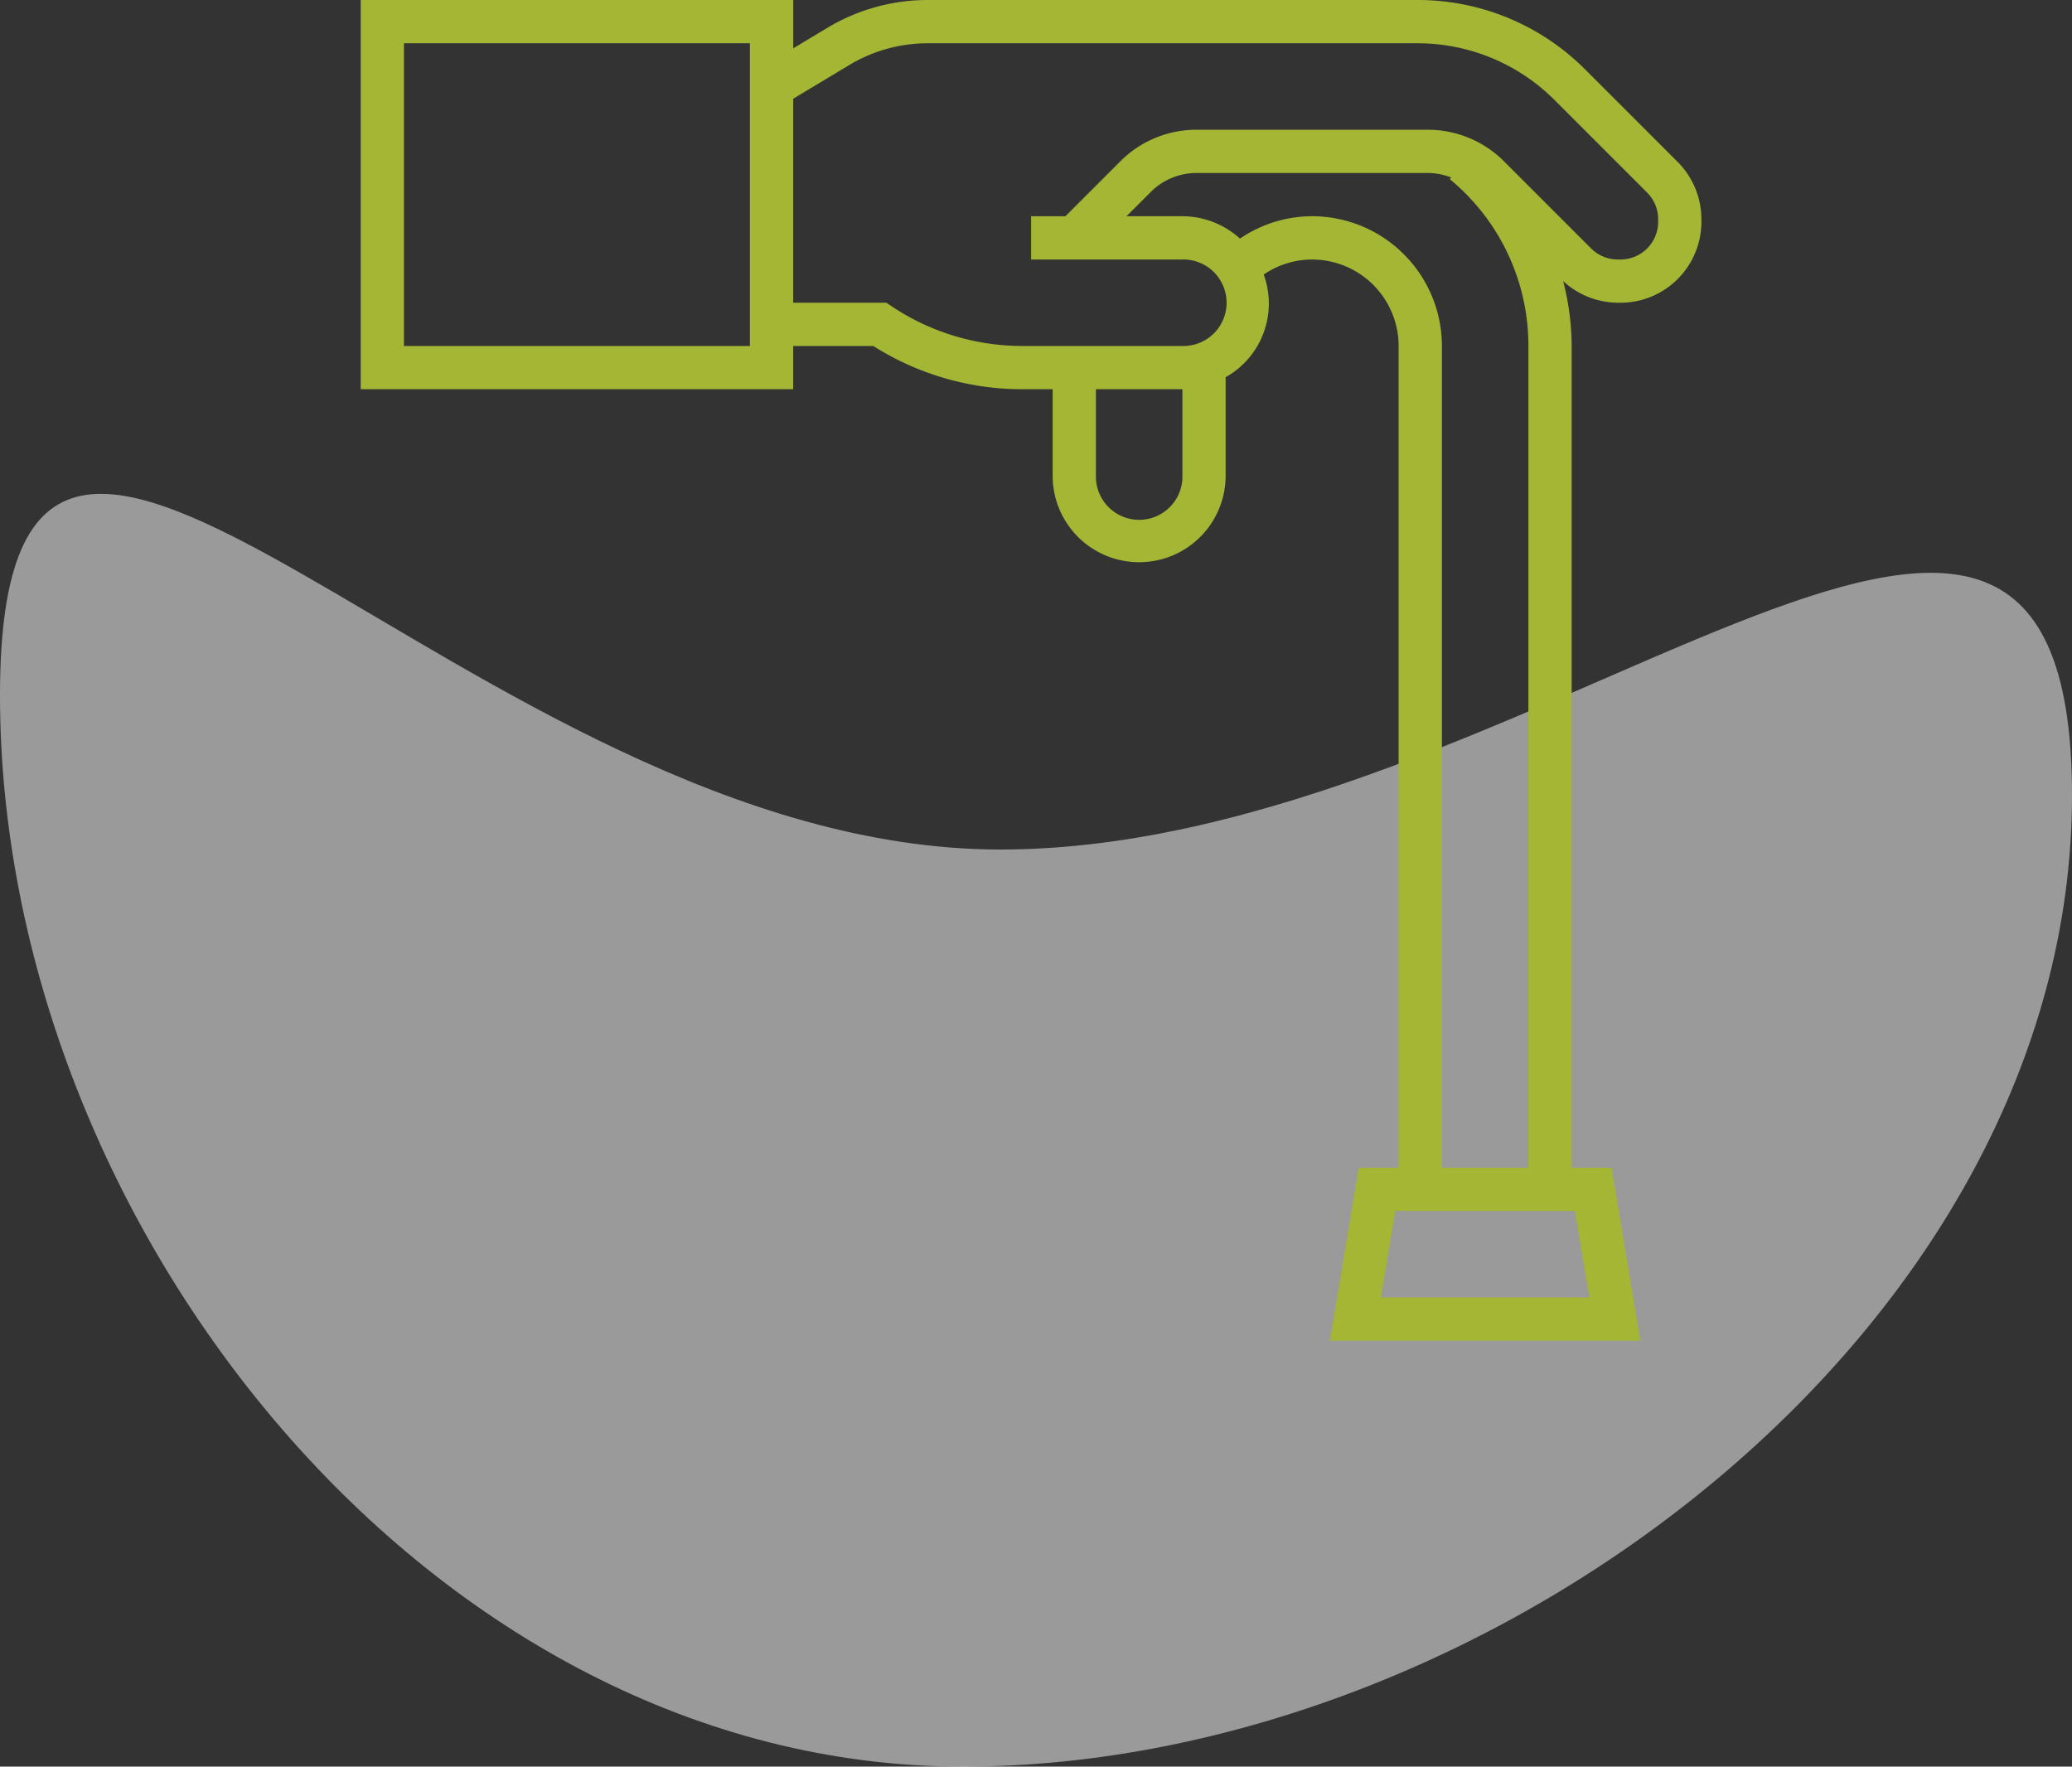
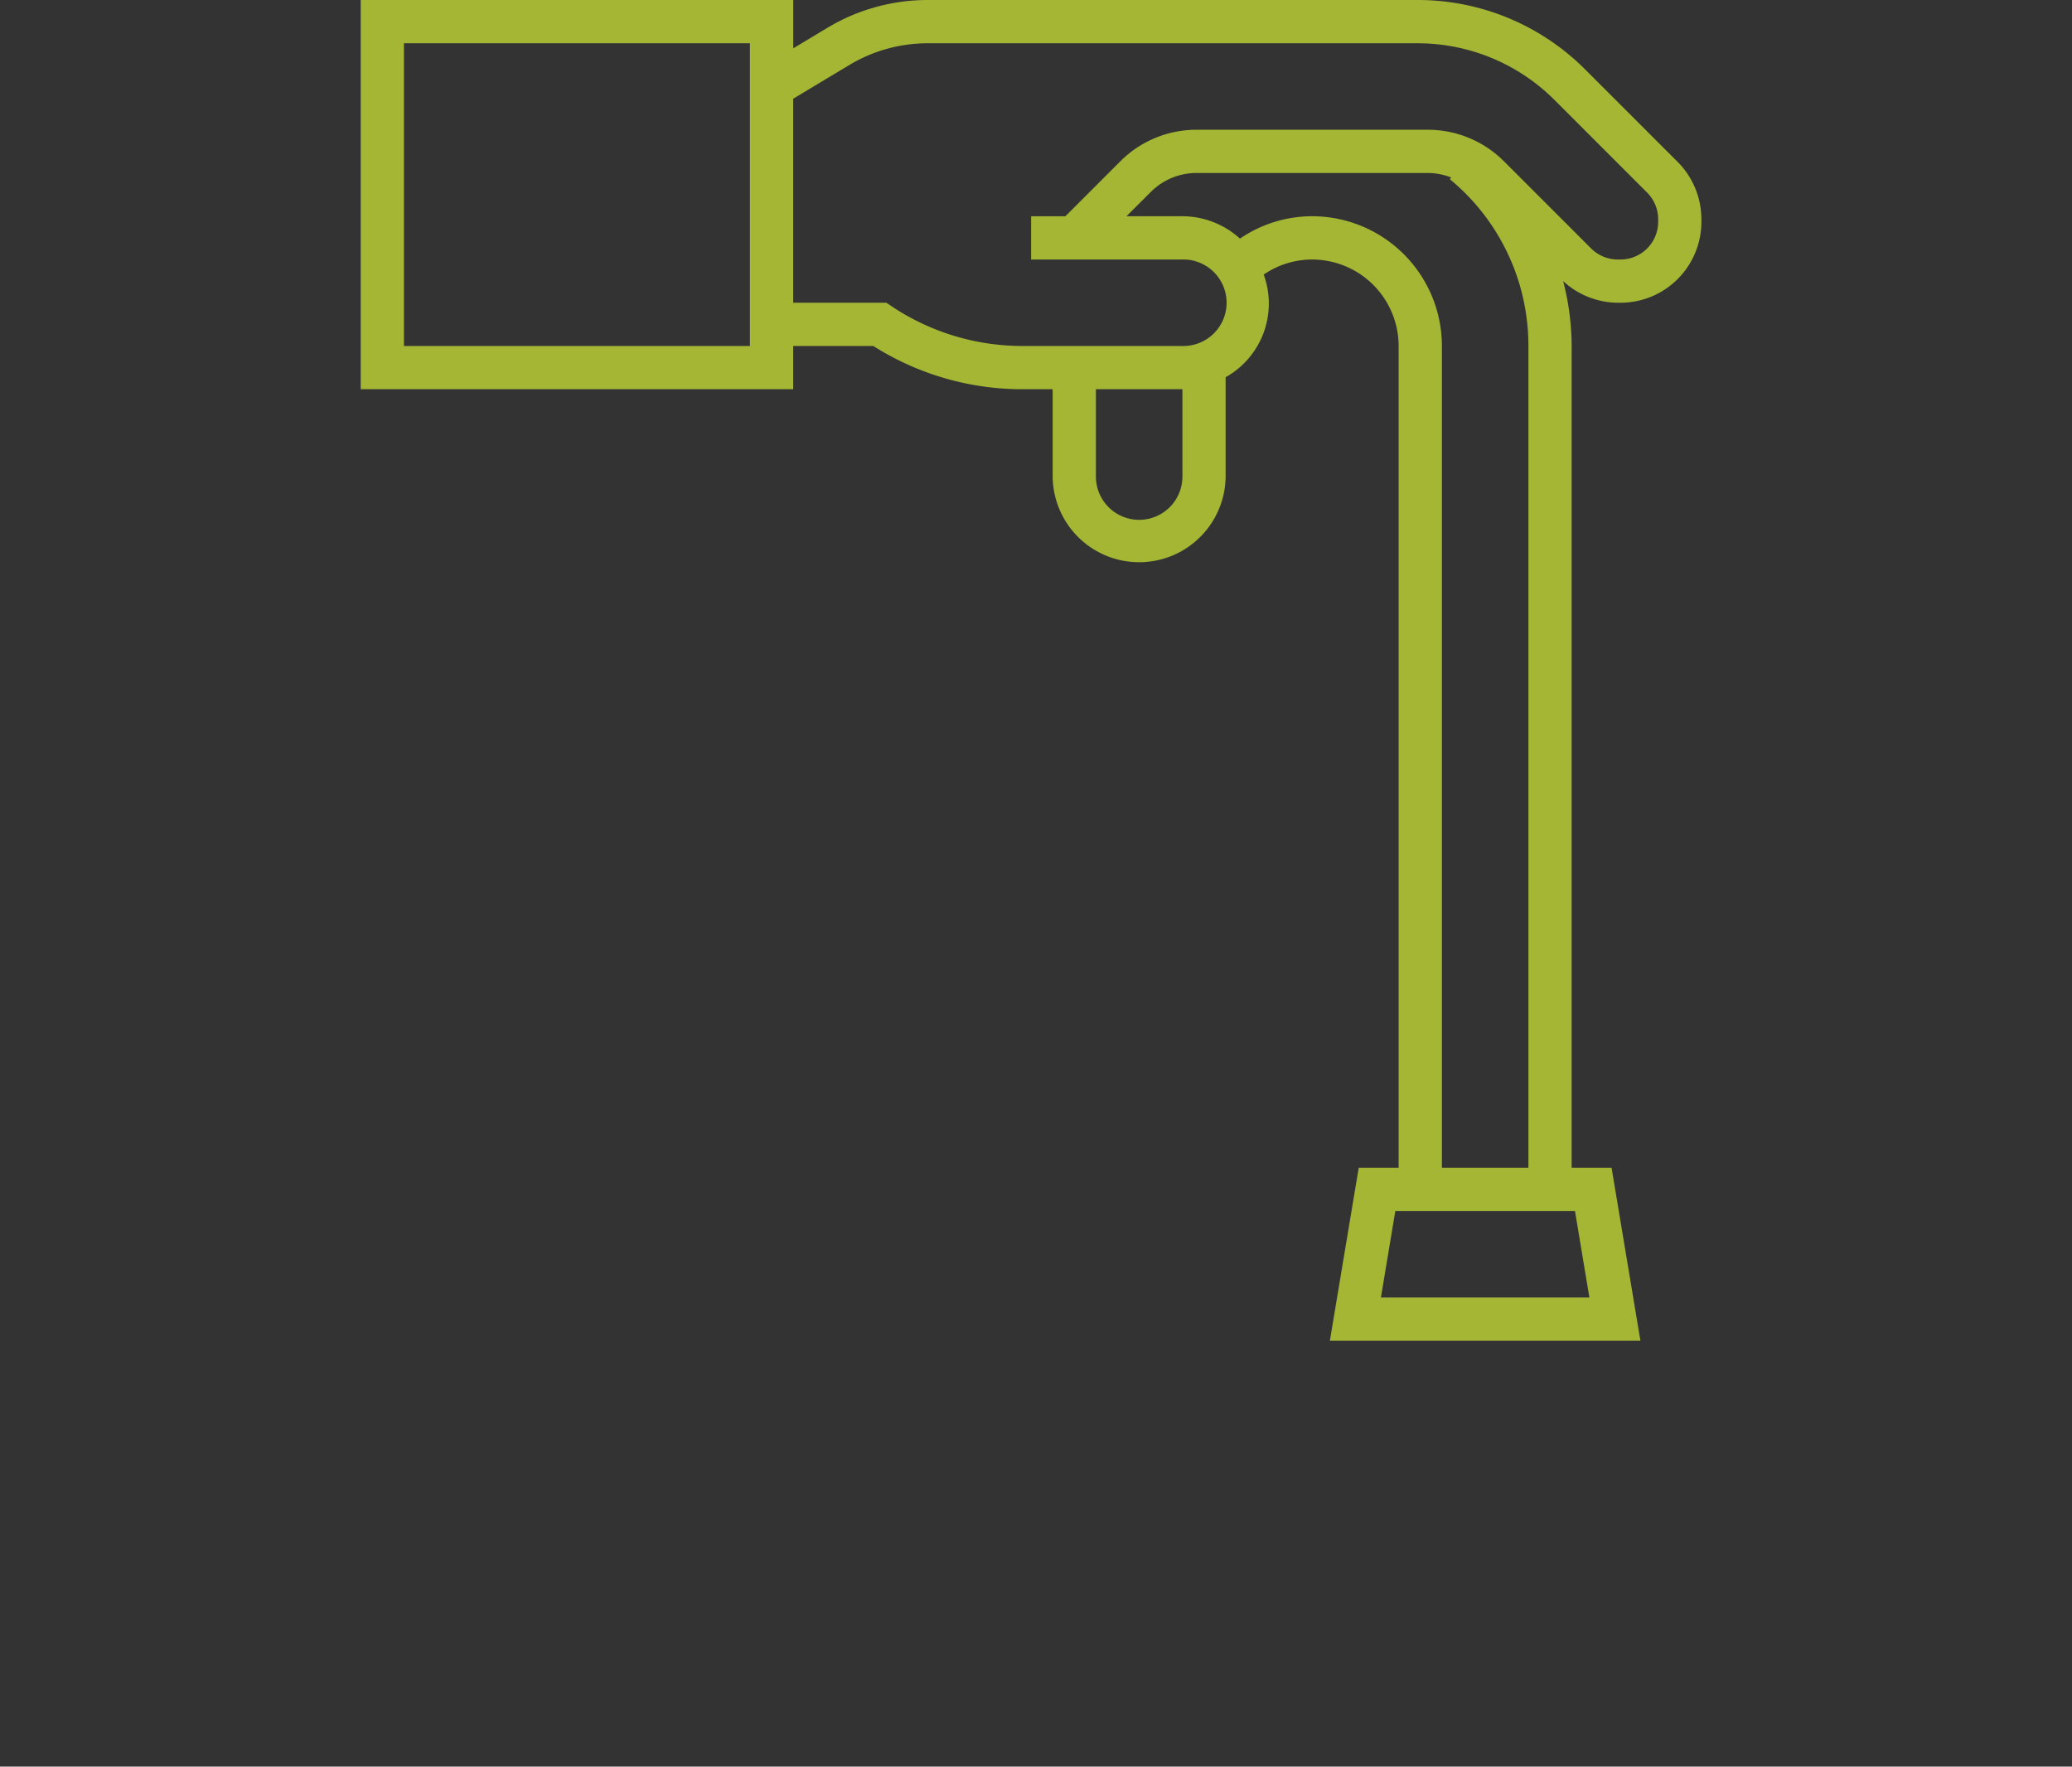
<svg xmlns="http://www.w3.org/2000/svg" width="125.167" height="106.72" viewBox="0 0 125.167 106.72">
  <rect x="0" y="0" width="125.167" height="106.72" fill="#333333" stroke="none" />
  <g id="Group_178" data-name="Group 178" transform="translate(-1071 -1459)">
-     <path id="Path_52" data-name="Path 52" d="M60.437,67.319c32.033,0,64.73-35.316,64.73-3.283s-34.971,58.684-67,58.684S0,90.033,0,58,28.4,67.319,60.437,67.319Z" transform="translate(1071 1443)" fill="#f3f3f3" opacity="0.54" />
    <path id="Path_56" data-name="Path 56" d="M80.559,10.784,74.982,5.208A14.277,14.277,0,0,0,64.822,1H35.246A11.77,11.77,0,0,0,29.2,2.675l-2.07,1.244V1H1V24.513H27.126V21.9h4.839a16.8,16.8,0,0,0,9.015,2.613H42.8v5.225a5.225,5.225,0,1,0,10.45,0V23.787a5.1,5.1,0,0,0,2.3-6.2,5.165,5.165,0,0,1,2.922-.909A5.23,5.23,0,0,1,63.7,21.9V71.54H61.29l-1.743,10.45h18.76L76.564,71.54H74.153V21.9a15.7,15.7,0,0,0-.515-3.92,4.911,4.911,0,0,0,3.3,1.308H77.1A4.891,4.891,0,0,0,81.991,14.4v-.163a4.918,4.918,0,0,0-1.432-3.455ZM24.513,21.9H3.613V3.613h20.9Zm26.126,7.838a2.613,2.613,0,1,1-5.225,0V24.513h5.225ZM74.353,74.153l.87,5.225H62.631l.87-5.225H74.353ZM66.315,71.54V21.9a7.846,7.846,0,0,0-7.838-7.838,7.746,7.746,0,0,0-4.362,1.352,5.188,5.188,0,0,0-3.476-1.352H47.261L48.726,12.6A3.893,3.893,0,0,1,51.5,11.45H65.457a3.9,3.9,0,0,1,1.417.272l-.085.1A13.024,13.024,0,0,1,71.54,21.9V71.54ZM79.378,14.4A2.275,2.275,0,0,1,77.1,16.676h-.163a2.288,2.288,0,0,1-1.607-.666l-5.258-5.258a6.5,6.5,0,0,0-4.62-1.914H51.5a6.491,6.491,0,0,0-4.619,1.914l-3.311,3.311H41.5v2.613h9.144a2.613,2.613,0,1,1,0,5.225h-9.66a14.214,14.214,0,0,1-7.9-2.393l-.328-.219H27.126V6.965l3.413-2.05a9.166,9.166,0,0,1,4.707-1.3H64.823a11.685,11.685,0,0,1,8.313,3.443l5.577,5.577a2.288,2.288,0,0,1,.666,1.607V14.4Z" transform="translate(1091.789 1458)" fill="#a5b534" />
  </g>
</svg>